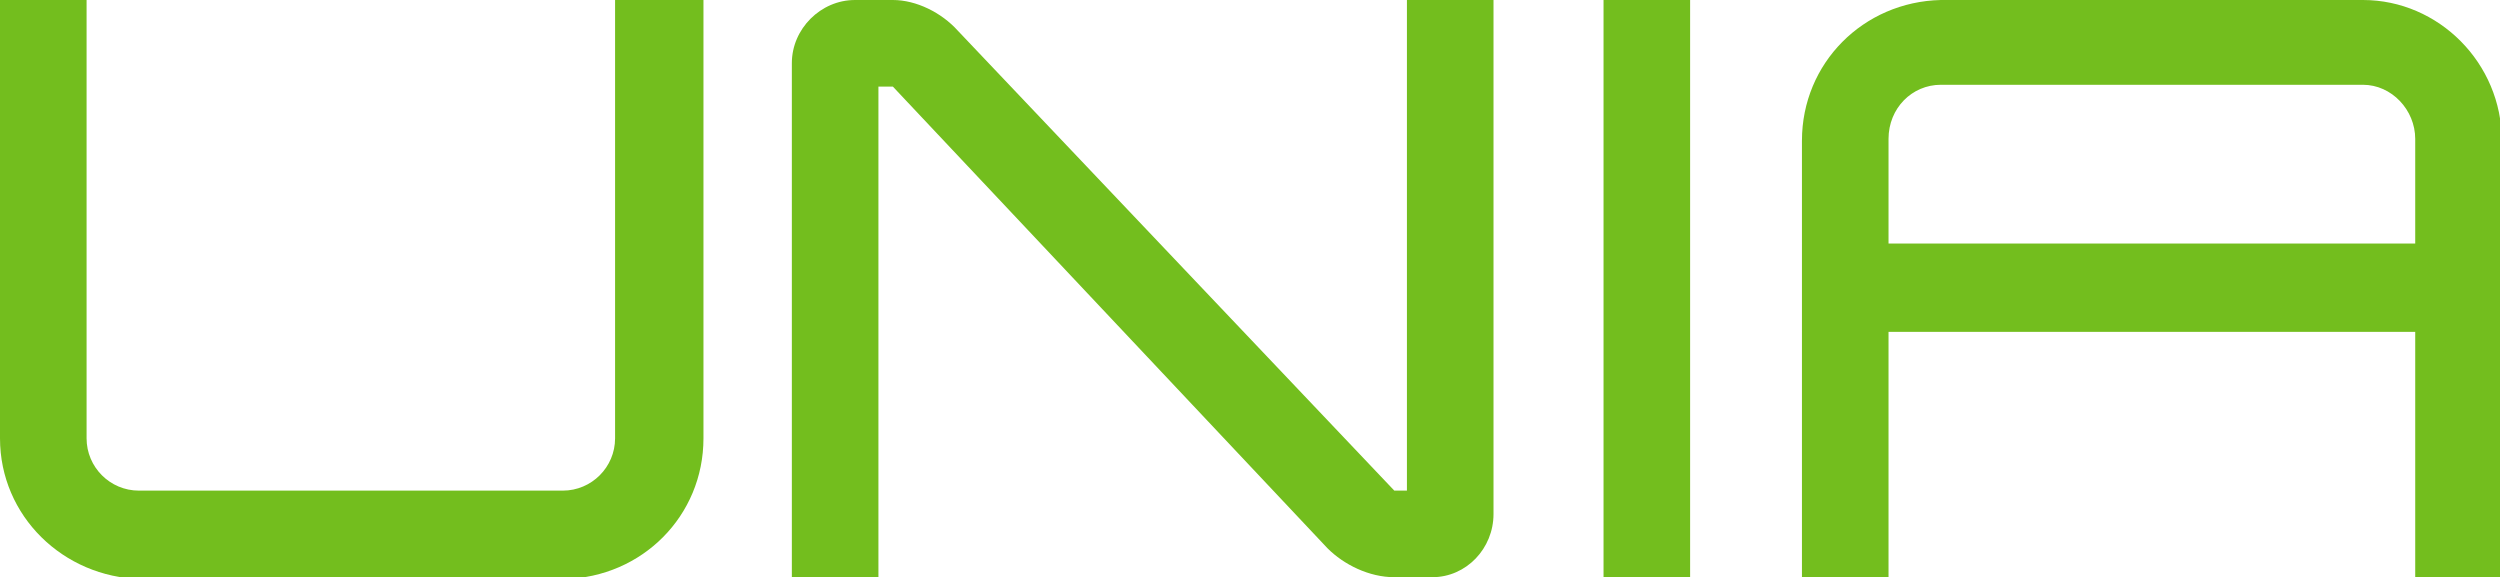
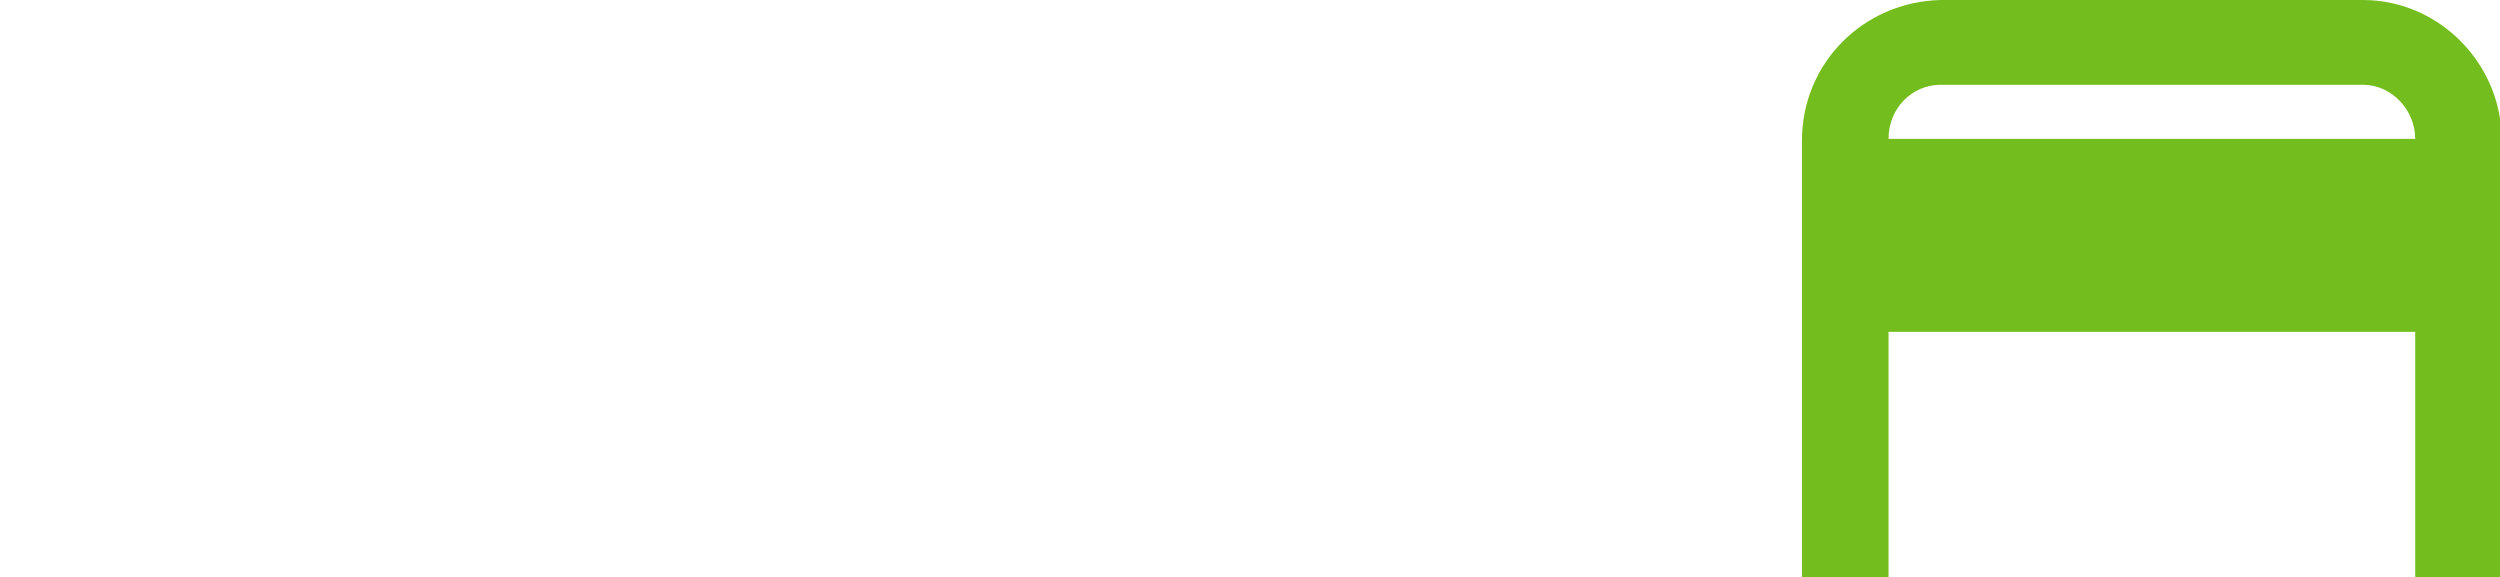
<svg xmlns="http://www.w3.org/2000/svg" version="1.1" id="Ebene_1" x="0px" y="0px" width="138.6px" height="32px" viewBox="0 0 138.6 32" style="enable-background:new 0 0 138.6 32;" xml:space="preserve">
  <style type="text/css">
	.st0{fill:#73BE1E;}
</style>
  <title>UNIA_Logo_RGB</title>
-   <path class="st0" d="M0,24.3V0h4.8v24.3c0,1.6,1.3,2.9,2.9,2.9h0h23.5c1.6,0,2.9-1.3,2.9-2.9v0V0H39v24.3c0,4.3-3.4,7.7-7.7,7.8  c0,0,0,0,0,0H7.8C3.5,32,0,28.6,0,24.3C0,24.3,0,24.3,0,24.3" />
-   <path class="st0" d="M73.6,30.4L49.5,4.8c0,0,0,0-0.1,0h-0.7V32h-4.8V3.5c0-1.9,1.6-3.5,3.5-3.5h2.1c1.3,0,2.7,0.7,3.6,1.7  l24.2,25.5H78V0h4.8v28.5c0,1.9-1.5,3.5-3.4,3.5c0,0,0,0,0,0h-2.1C75.9,32,74.5,31.3,73.6,30.4" />
-   <rect x="88.9" class="st0" width="4.8" height="32" />
-   <path class="st0" d="M133.9,7.7c0-1.6-1.3-3-2.9-3h-23.4c-1.6,0-2.9,1.3-2.9,3v5.8h29.2V7.7z M133.9,18.4h-29.2V32h-4.8V7.8  c0-4.3,3.4-7.7,7.7-7.8c0,0,0,0,0.1,0H131c4.2,0,7.7,3.5,7.7,7.8V32h-4.8L133.9,18.4z" />
+   <path class="st0" d="M133.9,7.7c0-1.6-1.3-3-2.9-3h-23.4c-1.6,0-2.9,1.3-2.9,3h29.2V7.7z M133.9,18.4h-29.2V32h-4.8V7.8  c0-4.3,3.4-7.7,7.7-7.8c0,0,0,0,0.1,0H131c4.2,0,7.7,3.5,7.7,7.8V32h-4.8L133.9,18.4z" />
</svg>